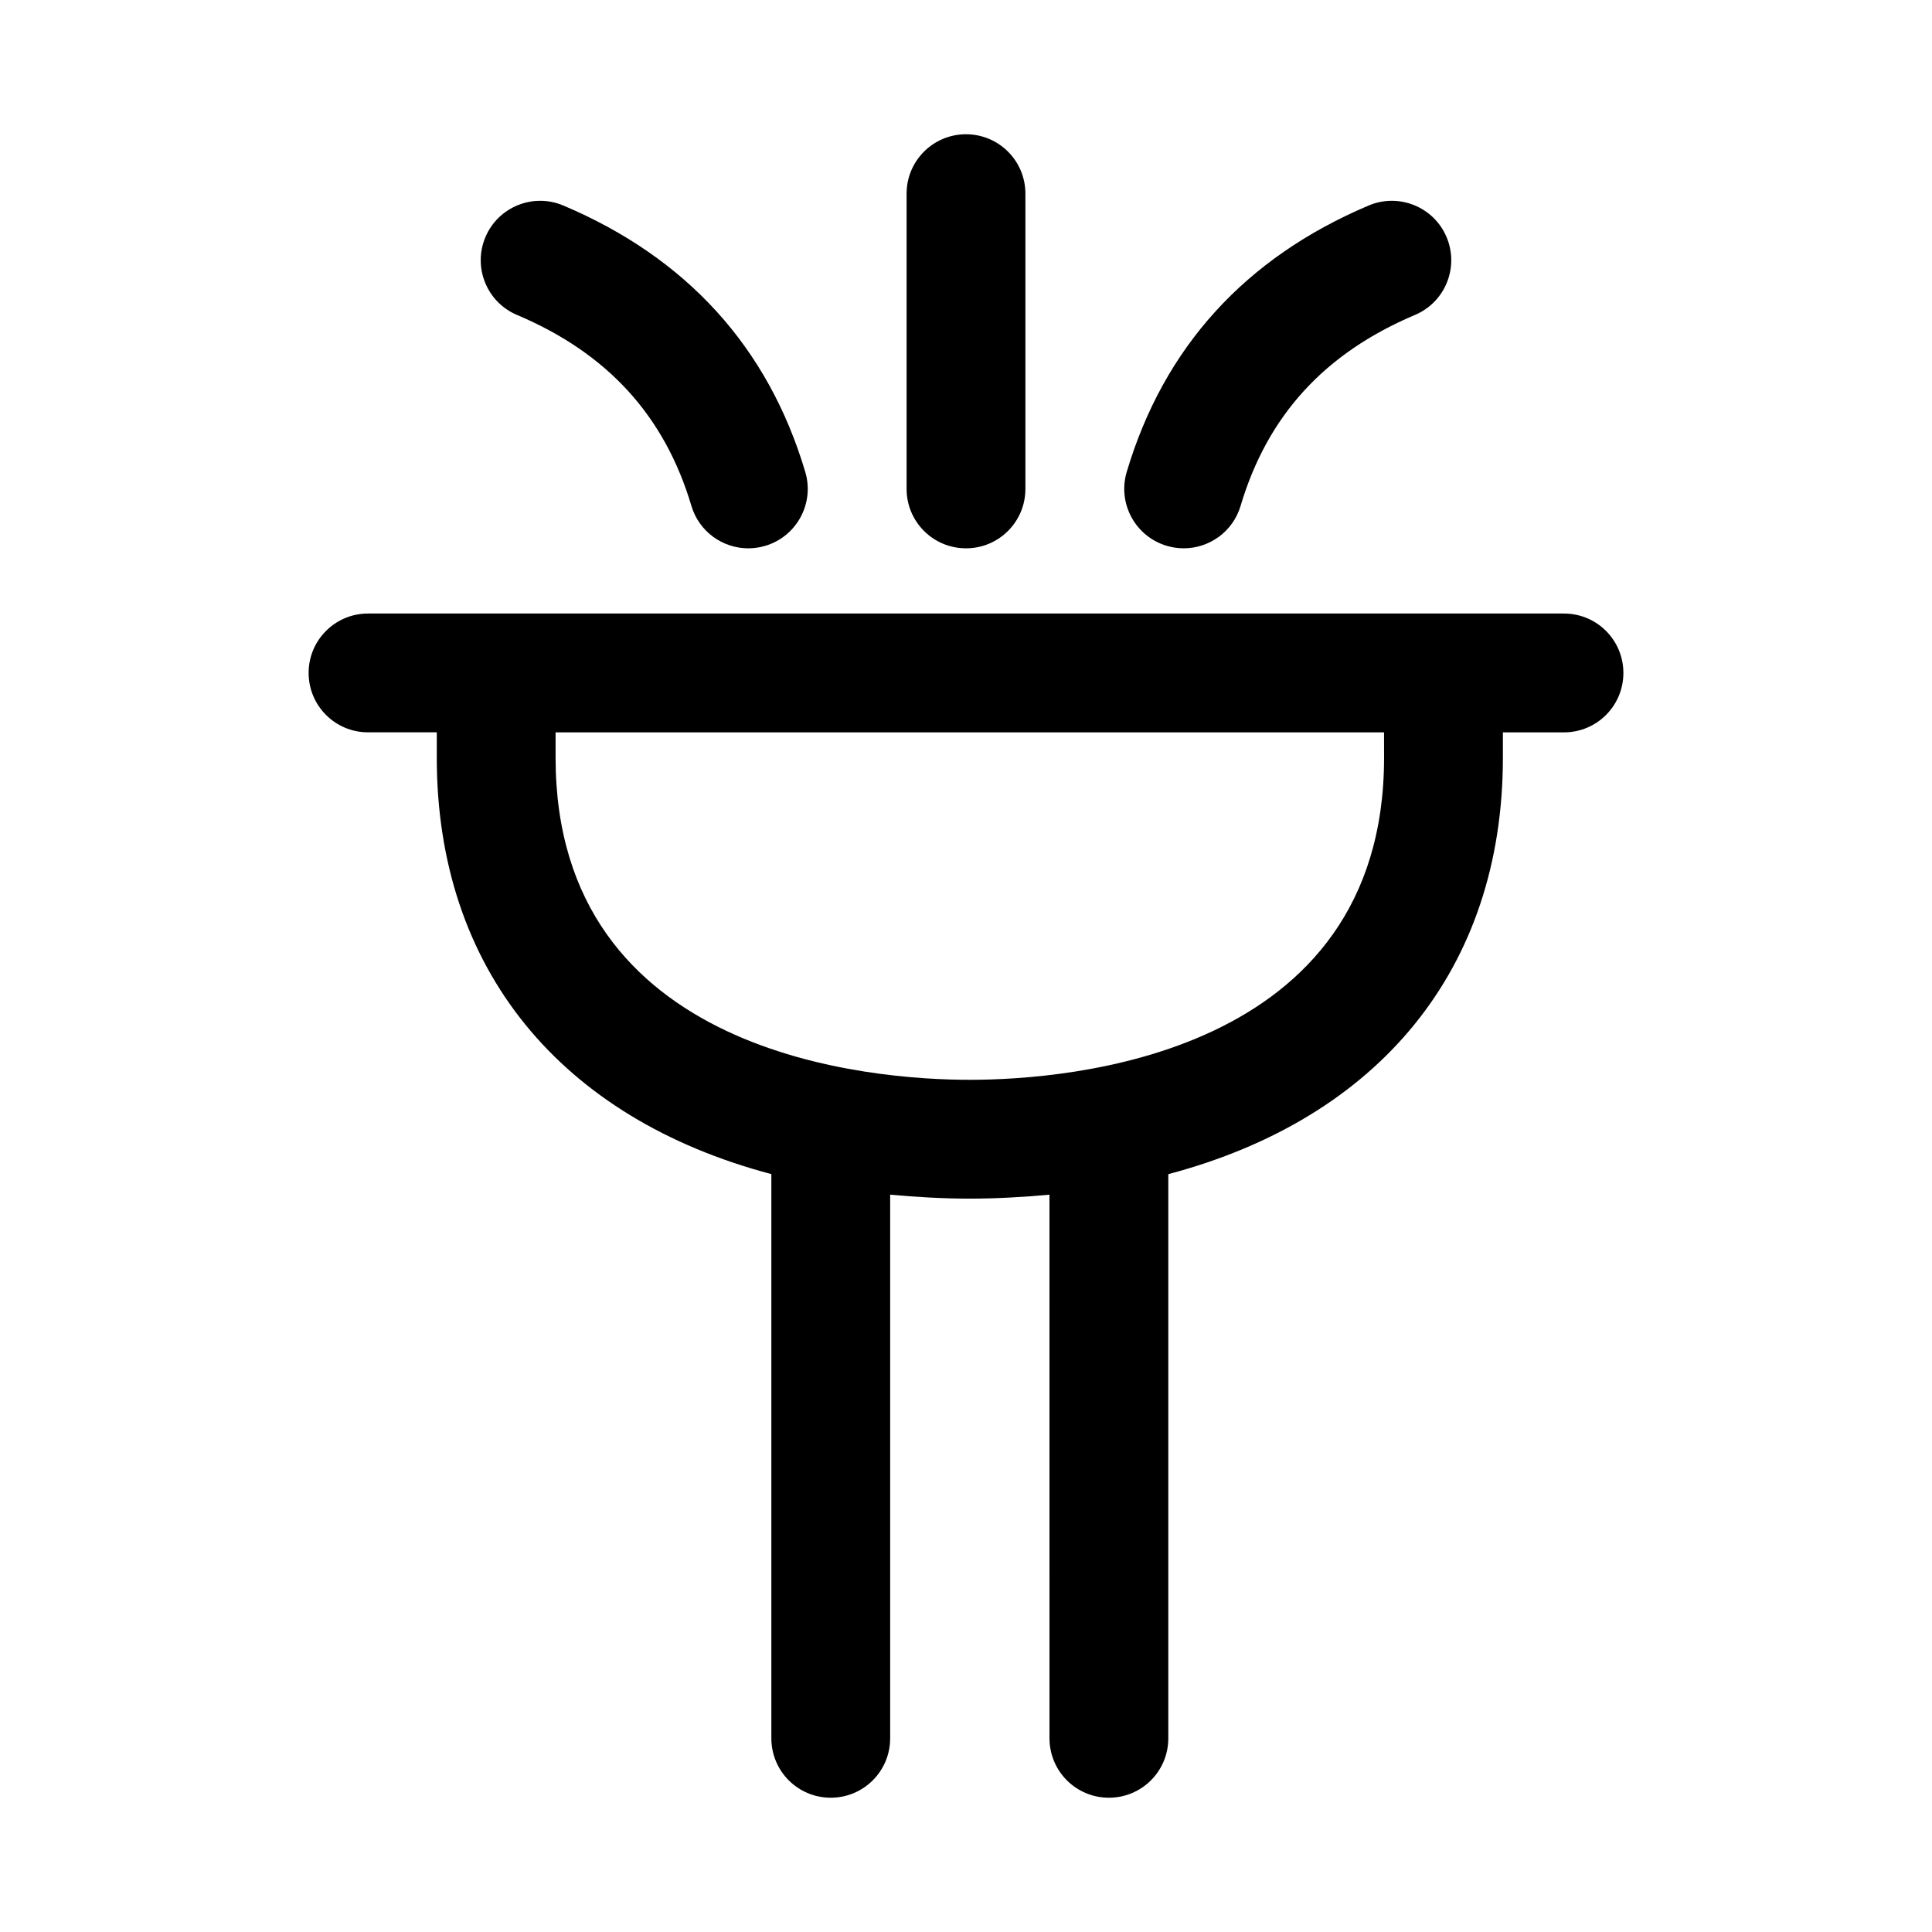
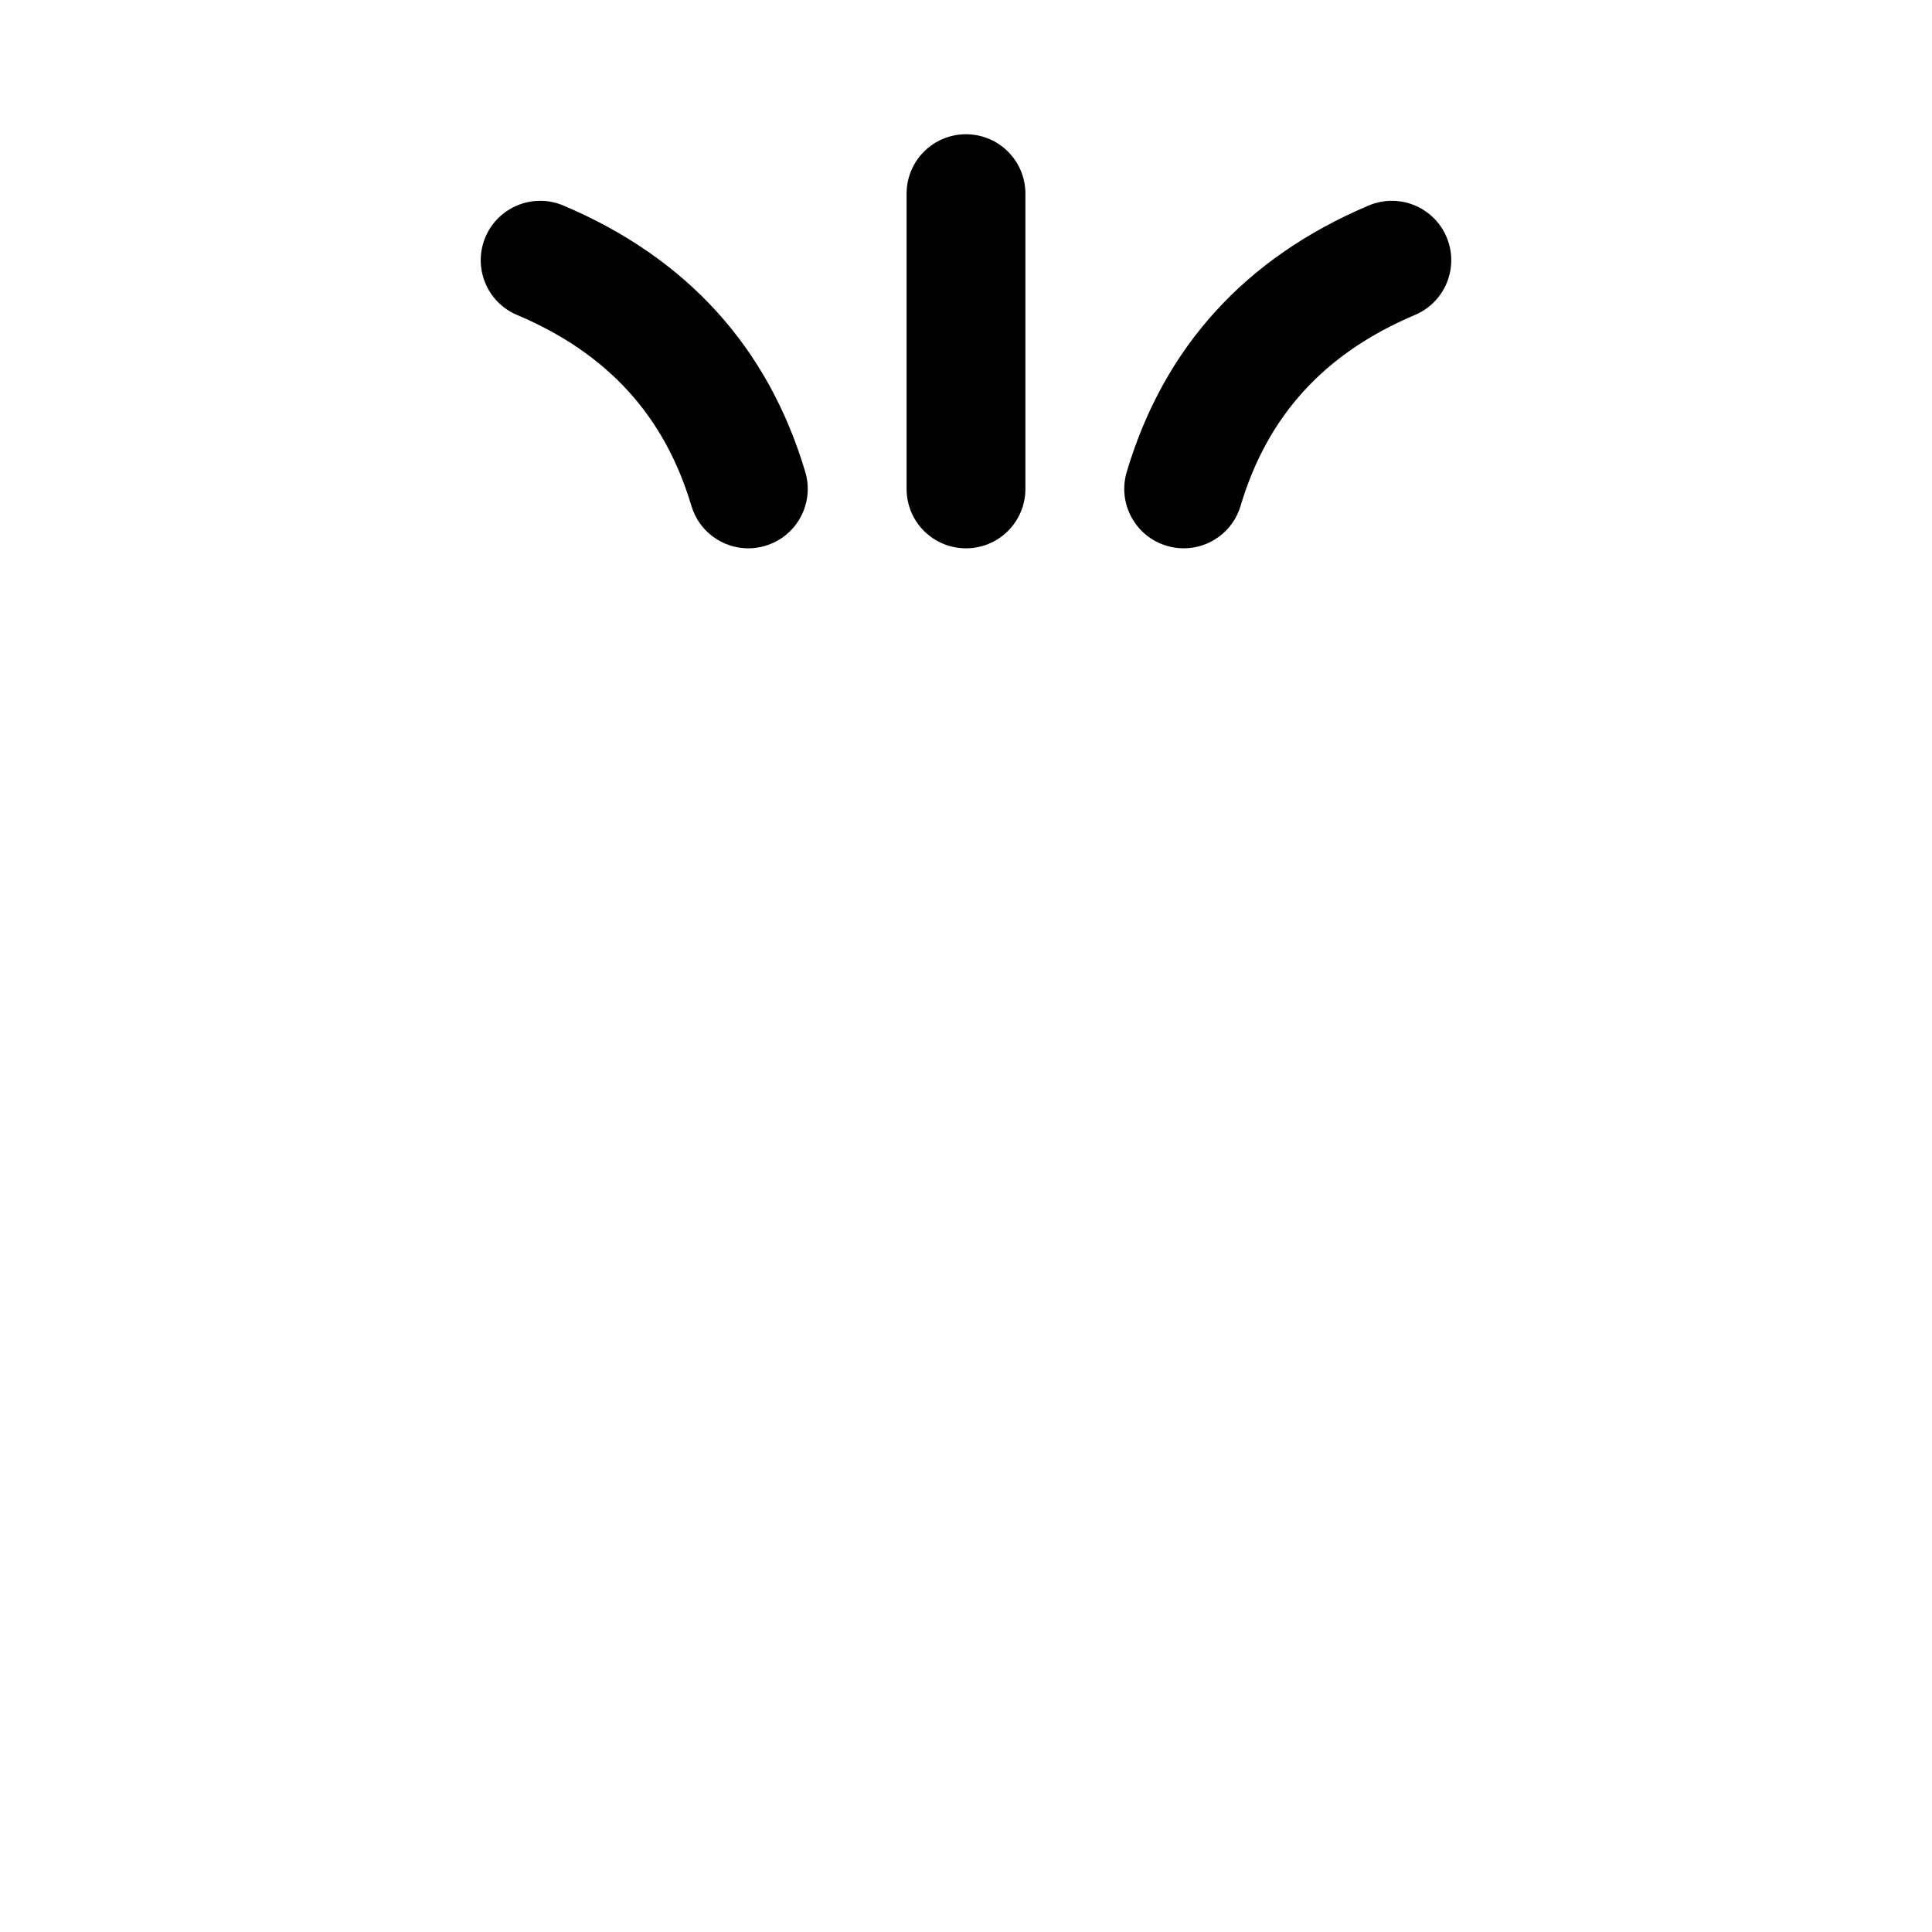
<svg xmlns="http://www.w3.org/2000/svg" fill="#000000" width="800px" height="800px" version="1.1" viewBox="144 144 512 512">
  <g>
-     <path d="m558.47 306.59h-316.94c-8.703 0-15.742 7.043-15.742 15.742 0 8.703 7.043 15.742 15.742 15.742h18.219v6.688c0 56.16 32.961 95.633 88.668 110.39v149.52c0 8.703 7.043 15.742 15.742 15.742 8.703 0 15.742-7.043 15.742-15.742v-144.07c6.828 0.617 13.809 1.047 21.109 1.047 7.305 0 14.281-0.43 21.109-1.047l0.008 144.07c0 8.703 7.043 15.742 15.742 15.742 8.703 0 15.742-7.043 15.742-15.742v-149.51c55.707-14.758 88.668-54.227 88.668-110.39v-6.688h16.191c8.703 0 15.742-7.043 15.742-15.742 0.004-8.707-7.039-15.75-15.742-15.75zm-47.676 38.176c0 79.227-84.023 85.395-109.78 85.395s-109.78-6.164-109.78-85.395v-6.688h219.55z" />
-     <path d="m453.2 288.65c1.492 0.445 3.012 0.66 4.488 0.66 6.797 0 13.055-4.414 15.082-11.254 7.117-23.906 22.23-40.453 46.219-50.598 8.012-3.383 11.746-12.621 8.363-20.633-3.383-8.012-12.652-11.746-20.633-8.363-32.719 13.836-54.305 37.594-64.129 70.617-2.473 8.332 2.277 17.094 10.609 19.57z" />
+     <path d="m453.2 288.65c1.492 0.445 3.012 0.66 4.488 0.66 6.797 0 13.055-4.414 15.082-11.254 7.117-23.906 22.23-40.453 46.219-50.598 8.012-3.383 11.746-12.621 8.363-20.633-3.383-8.012-12.652-11.746-20.633-8.363-32.719 13.836-54.305 37.594-64.129 70.617-2.473 8.332 2.277 17.094 10.609 19.57" />
    <path d="m400 289.31c8.703 0 15.742-7.043 15.742-15.742v-78.246c0-8.703-7.043-15.742-15.742-15.742-8.703 0-15.742 7.043-15.742 15.742v78.242c-0.004 8.707 7.039 15.746 15.742 15.746z" />
    <path d="m281.01 227.46c23.984 10.148 39.098 26.691 46.219 50.598 2.031 6.844 8.289 11.254 15.082 11.254 1.477 0 3-0.215 4.488-0.66 8.332-2.477 13.086-11.238 10.609-19.574-9.824-33.027-31.41-56.781-64.129-70.617-7.981-3.383-17.25 0.355-20.633 8.363-3.383 8.012 0.352 17.254 8.363 20.637z" />
  </g>
</svg>